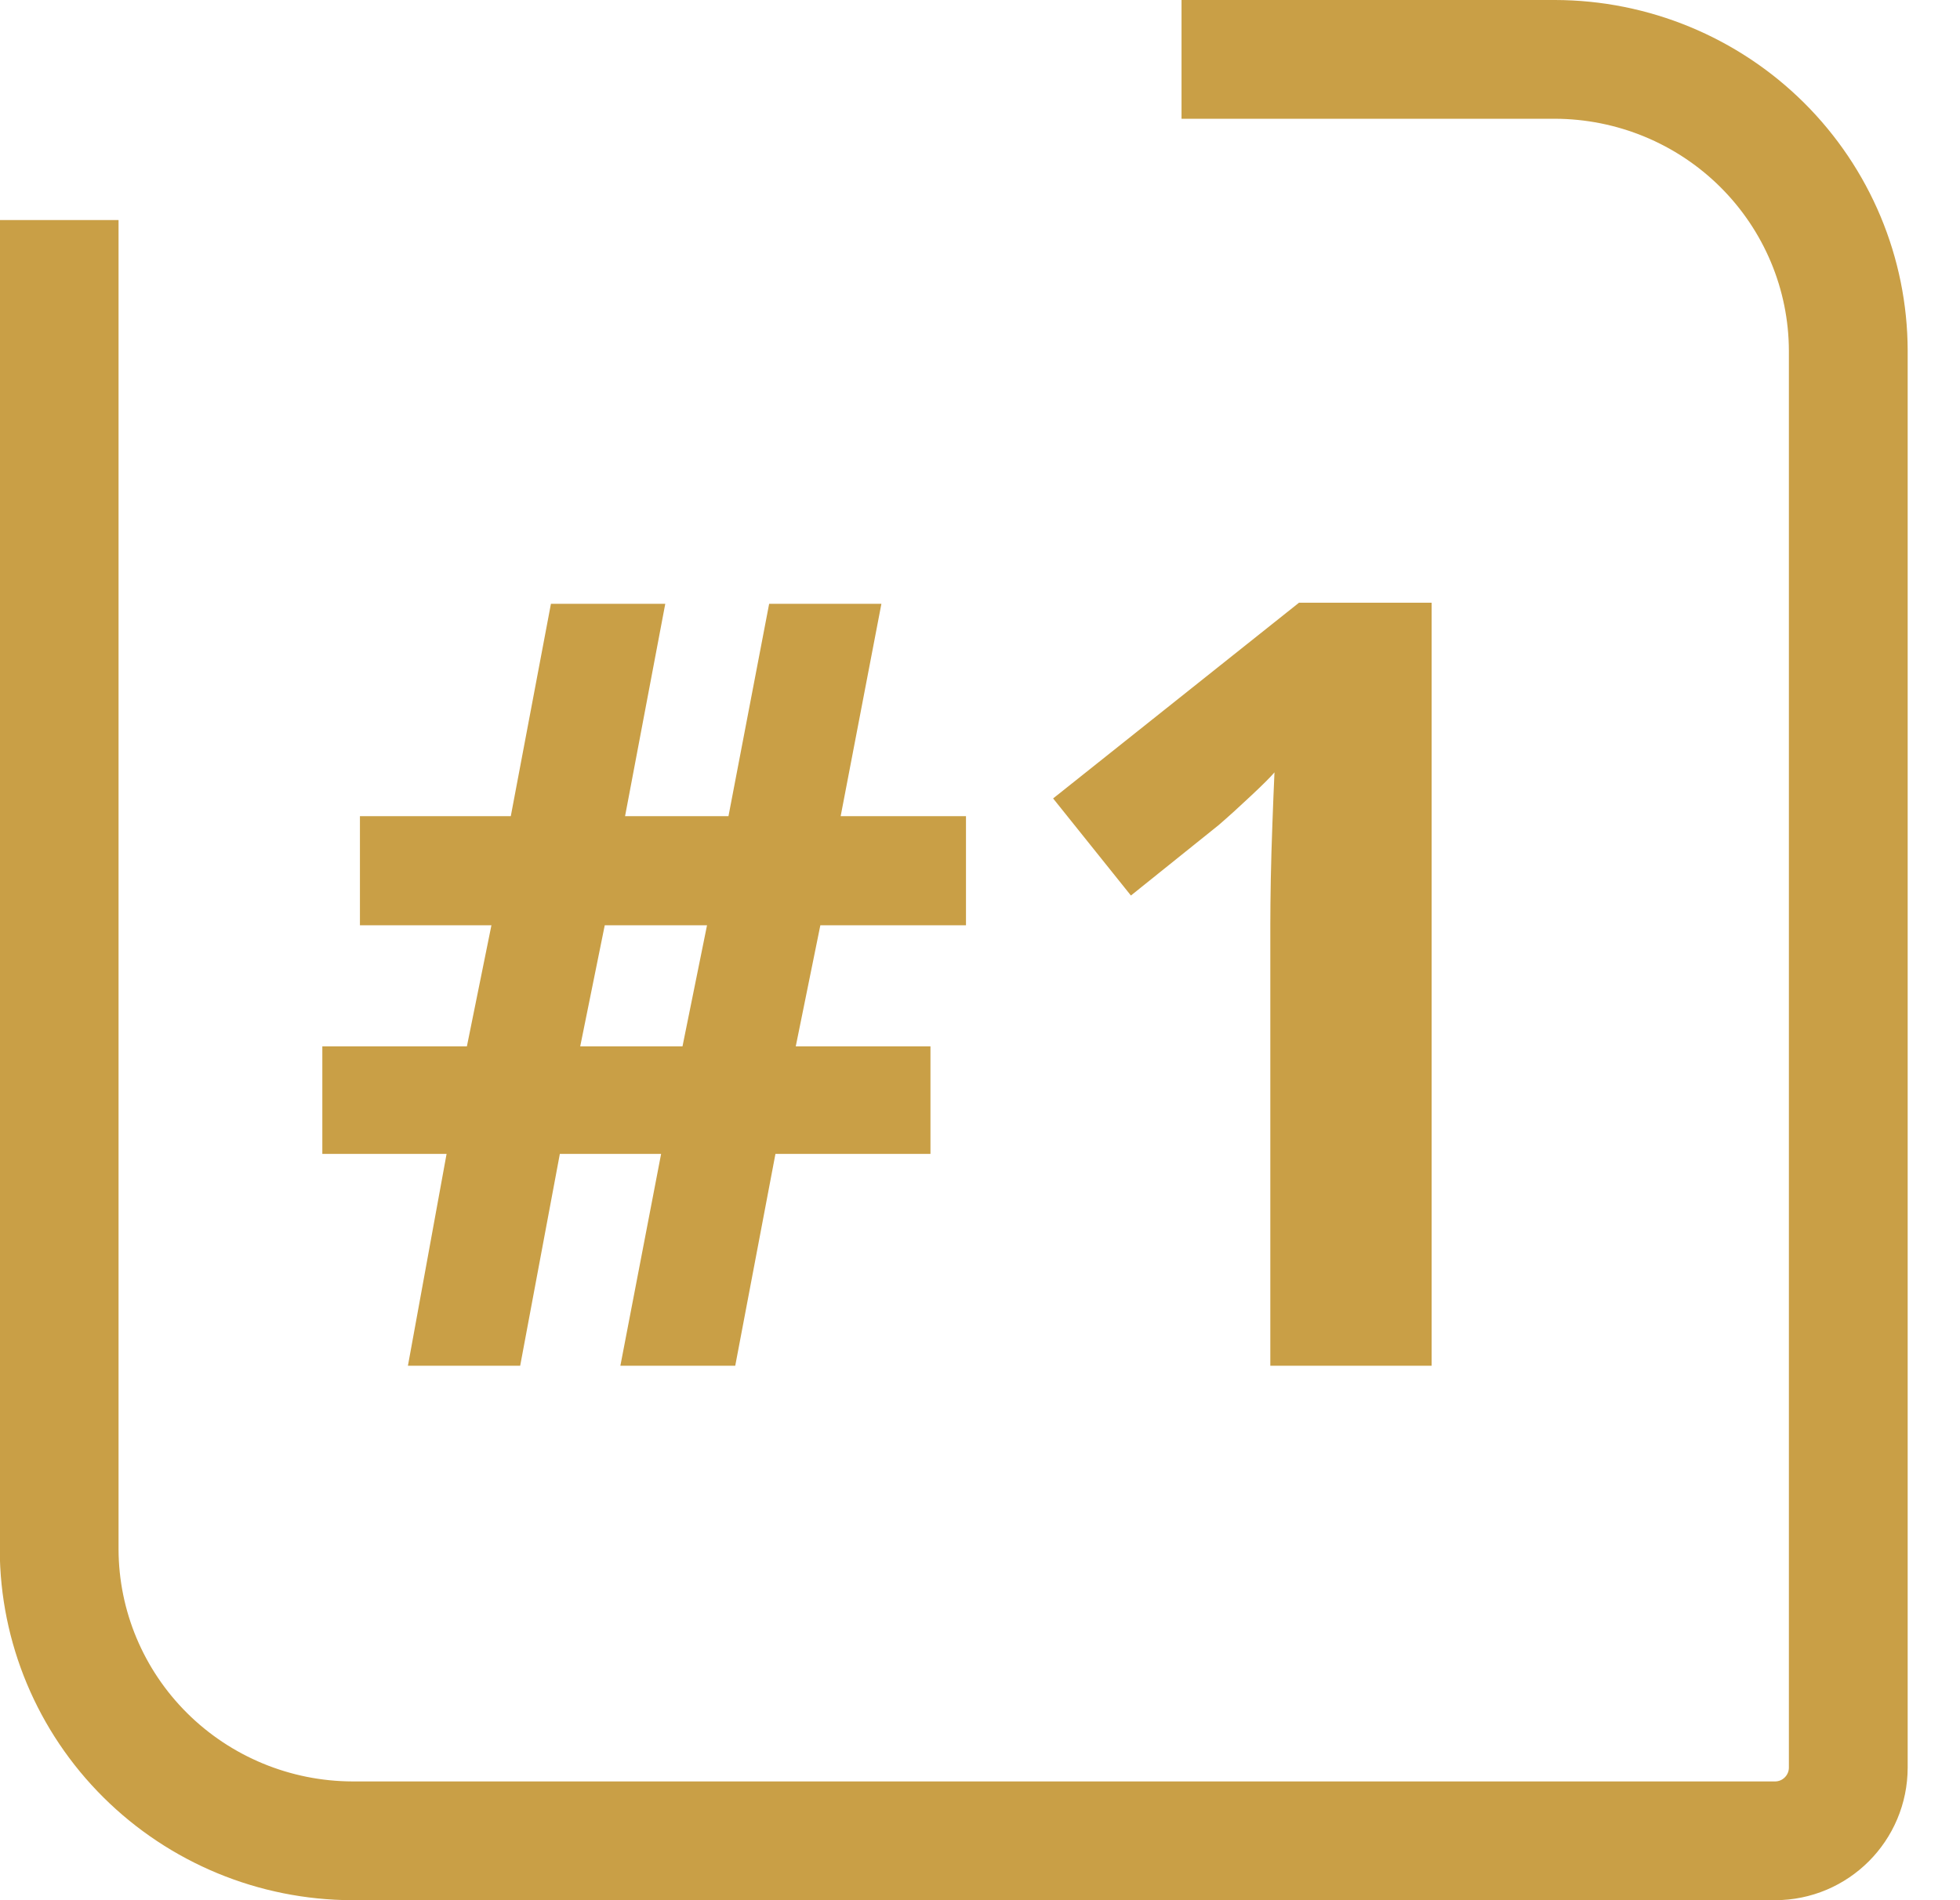
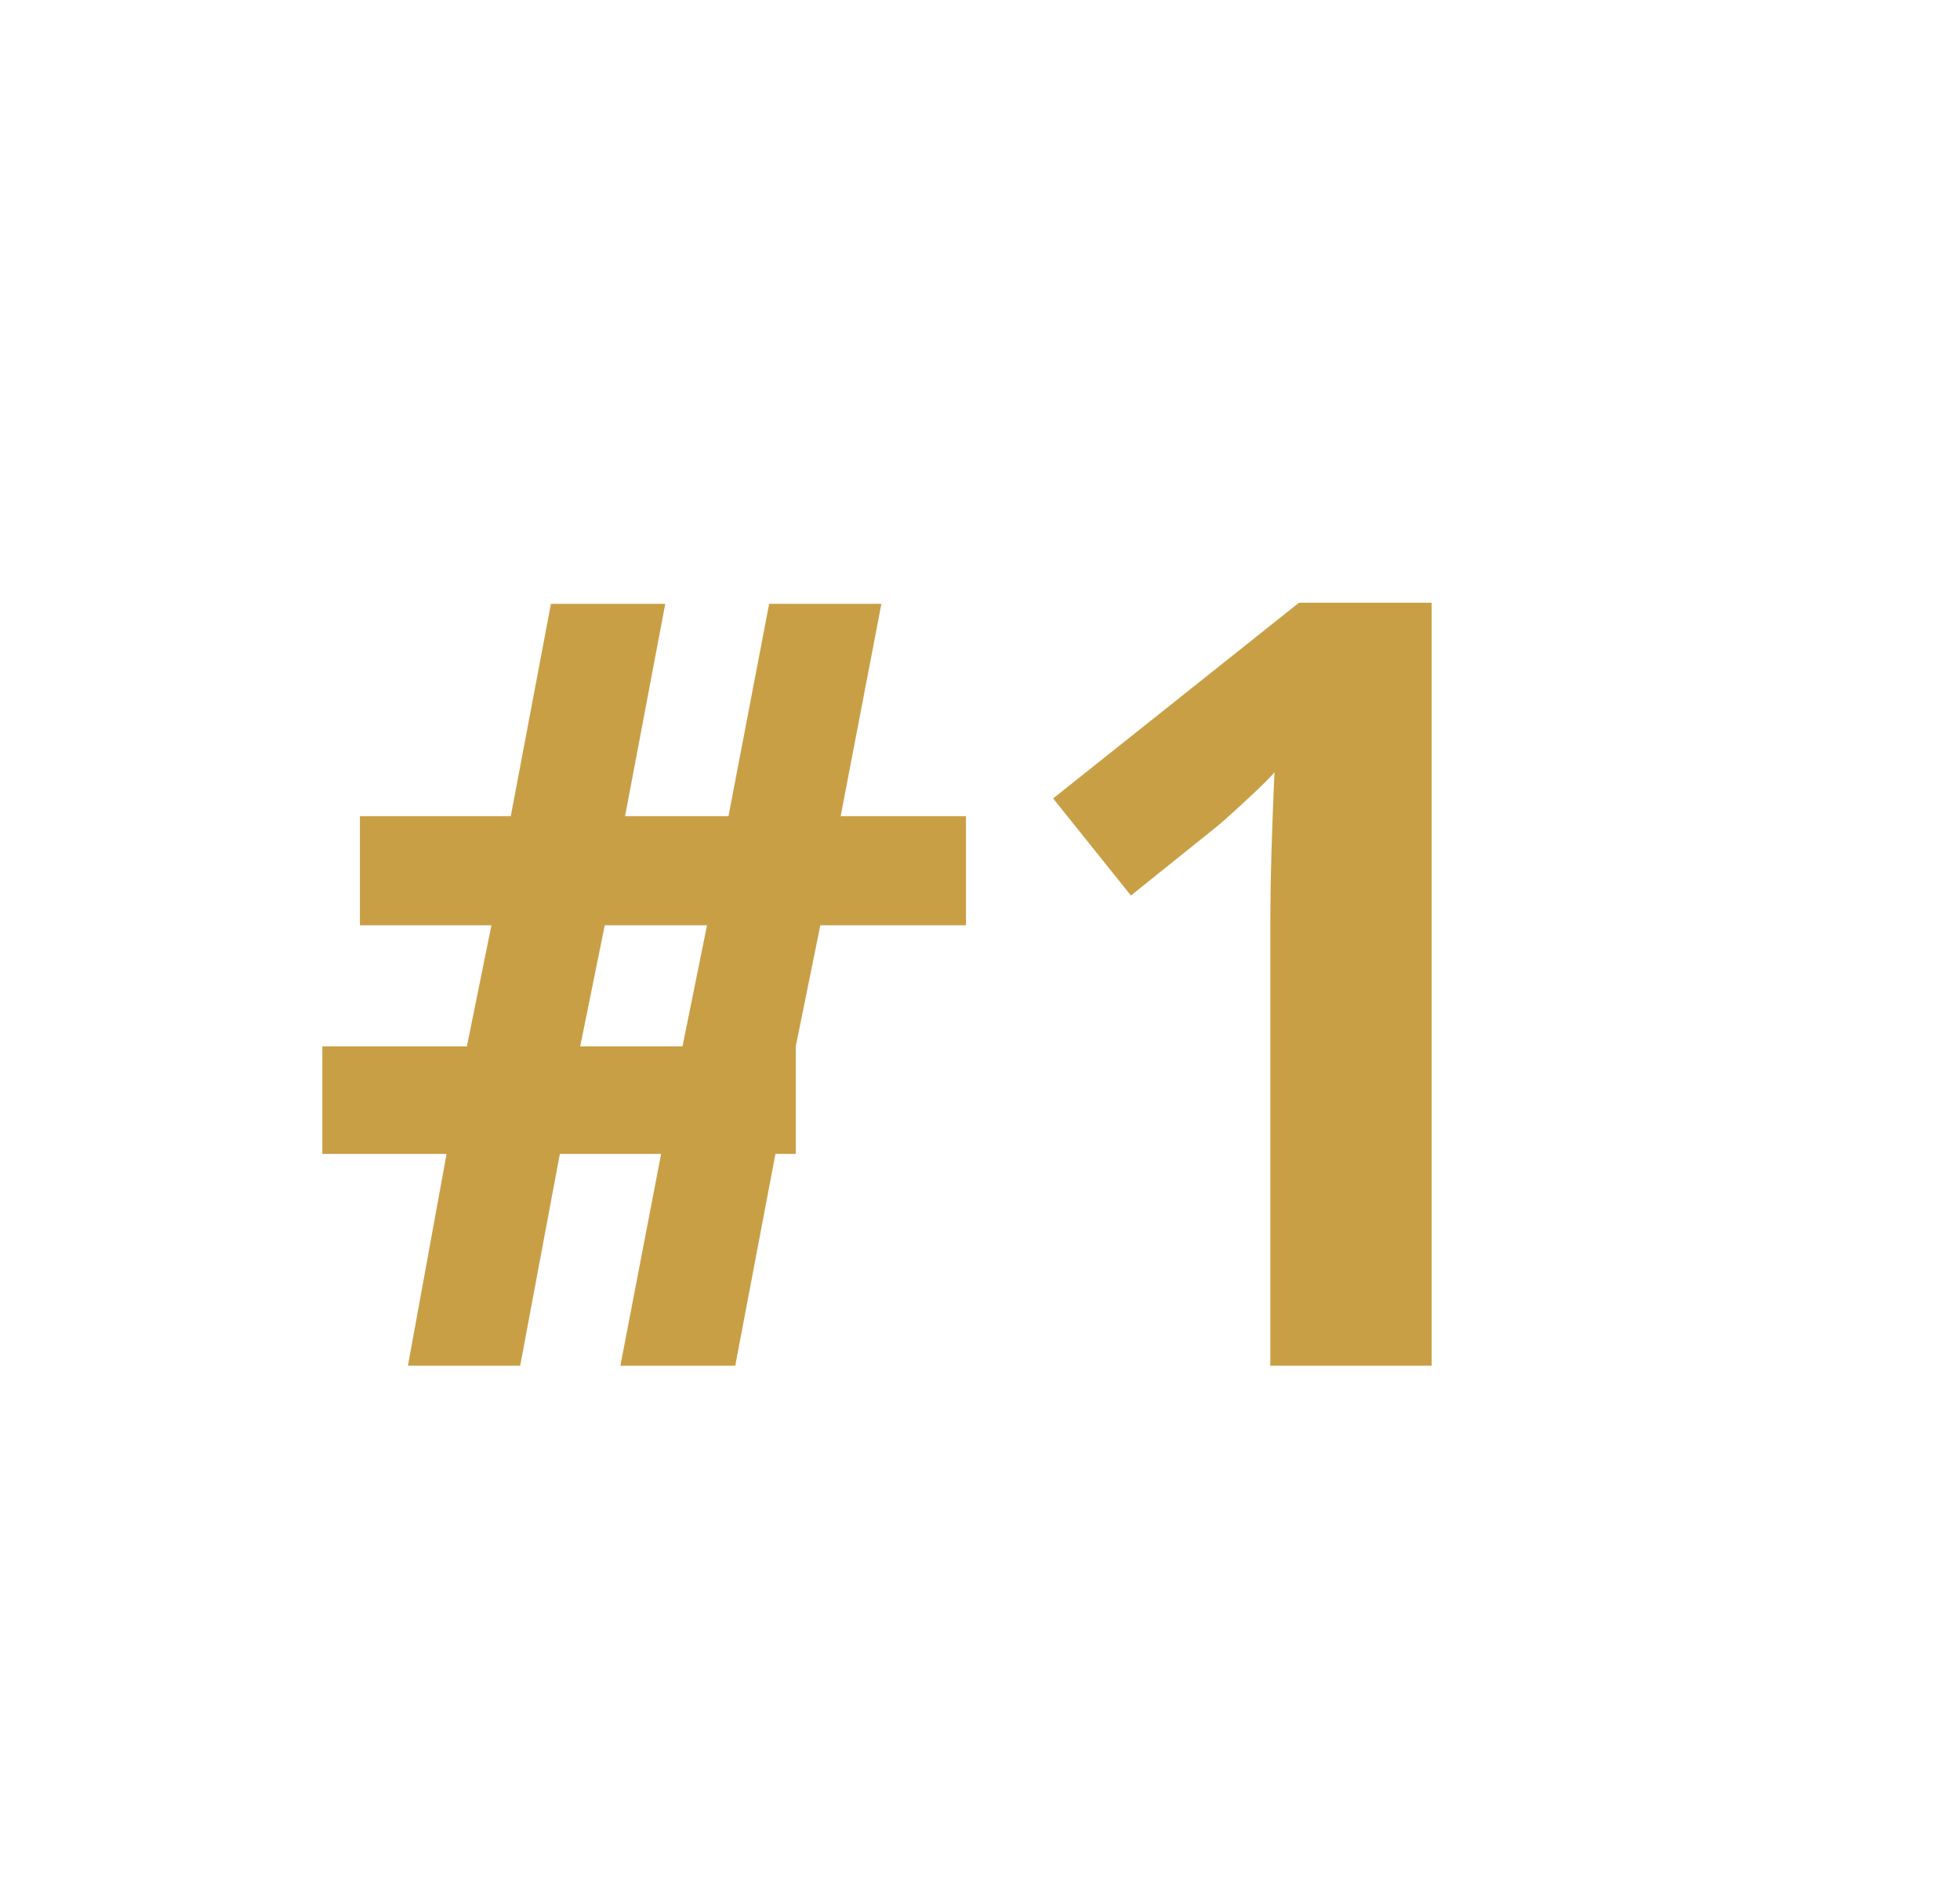
<svg xmlns="http://www.w3.org/2000/svg" width="33" height="32" viewBox="0 0 33 32" fill="none">
-   <path d="M0.996 3.706V26.095C1 27.395 1.521 28.64 2.446 29.559C3.371 30.478 4.623 30.996 5.931 31H29.885C30.567 31 31.119 30.447 31.119 29.765V5.905C31.116 4.605 30.594 3.36 29.669 2.44C28.744 1.521 27.49 1.003 26.182 1H19.893" stroke="#C99F46" stroke-width="2" stroke-miterlimit="22.93" />
-   <path d="M13.812 15.582L13.398 17.621H15.666V19.432H13.056L12.379 23H10.445L11.131 19.432H9.426L8.758 23H6.868L7.519 19.432H5.427V17.621H7.861L8.274 15.582H6.06V13.745H8.6L9.276 10.168H11.201L10.524 13.745H12.265L12.95 10.168H14.84L14.154 13.745H16.264V15.582H13.812ZM9.769 17.621H11.491L11.904 15.582H10.182L9.769 17.621ZM24.104 23H21.388V15.565C21.388 15.359 21.391 15.107 21.396 14.809C21.402 14.504 21.411 14.193 21.423 13.877C21.435 13.555 21.446 13.265 21.458 13.007C21.394 13.083 21.262 13.215 21.062 13.402C20.869 13.584 20.688 13.748 20.518 13.895L19.041 15.081L17.731 13.446L21.871 10.15H24.104V23Z" fill="#C99F46" />
+   <path d="M13.812 15.582L13.398 17.621V19.432H13.056L12.379 23H10.445L11.131 19.432H9.426L8.758 23H6.868L7.519 19.432H5.427V17.621H7.861L8.274 15.582H6.06V13.745H8.6L9.276 10.168H11.201L10.524 13.745H12.265L12.95 10.168H14.84L14.154 13.745H16.264V15.582H13.812ZM9.769 17.621H11.491L11.904 15.582H10.182L9.769 17.621ZM24.104 23H21.388V15.565C21.388 15.359 21.391 15.107 21.396 14.809C21.402 14.504 21.411 14.193 21.423 13.877C21.435 13.555 21.446 13.265 21.458 13.007C21.394 13.083 21.262 13.215 21.062 13.402C20.869 13.584 20.688 13.748 20.518 13.895L19.041 15.081L17.731 13.446L21.871 10.15H24.104V23Z" fill="#C99F46" />
</svg>